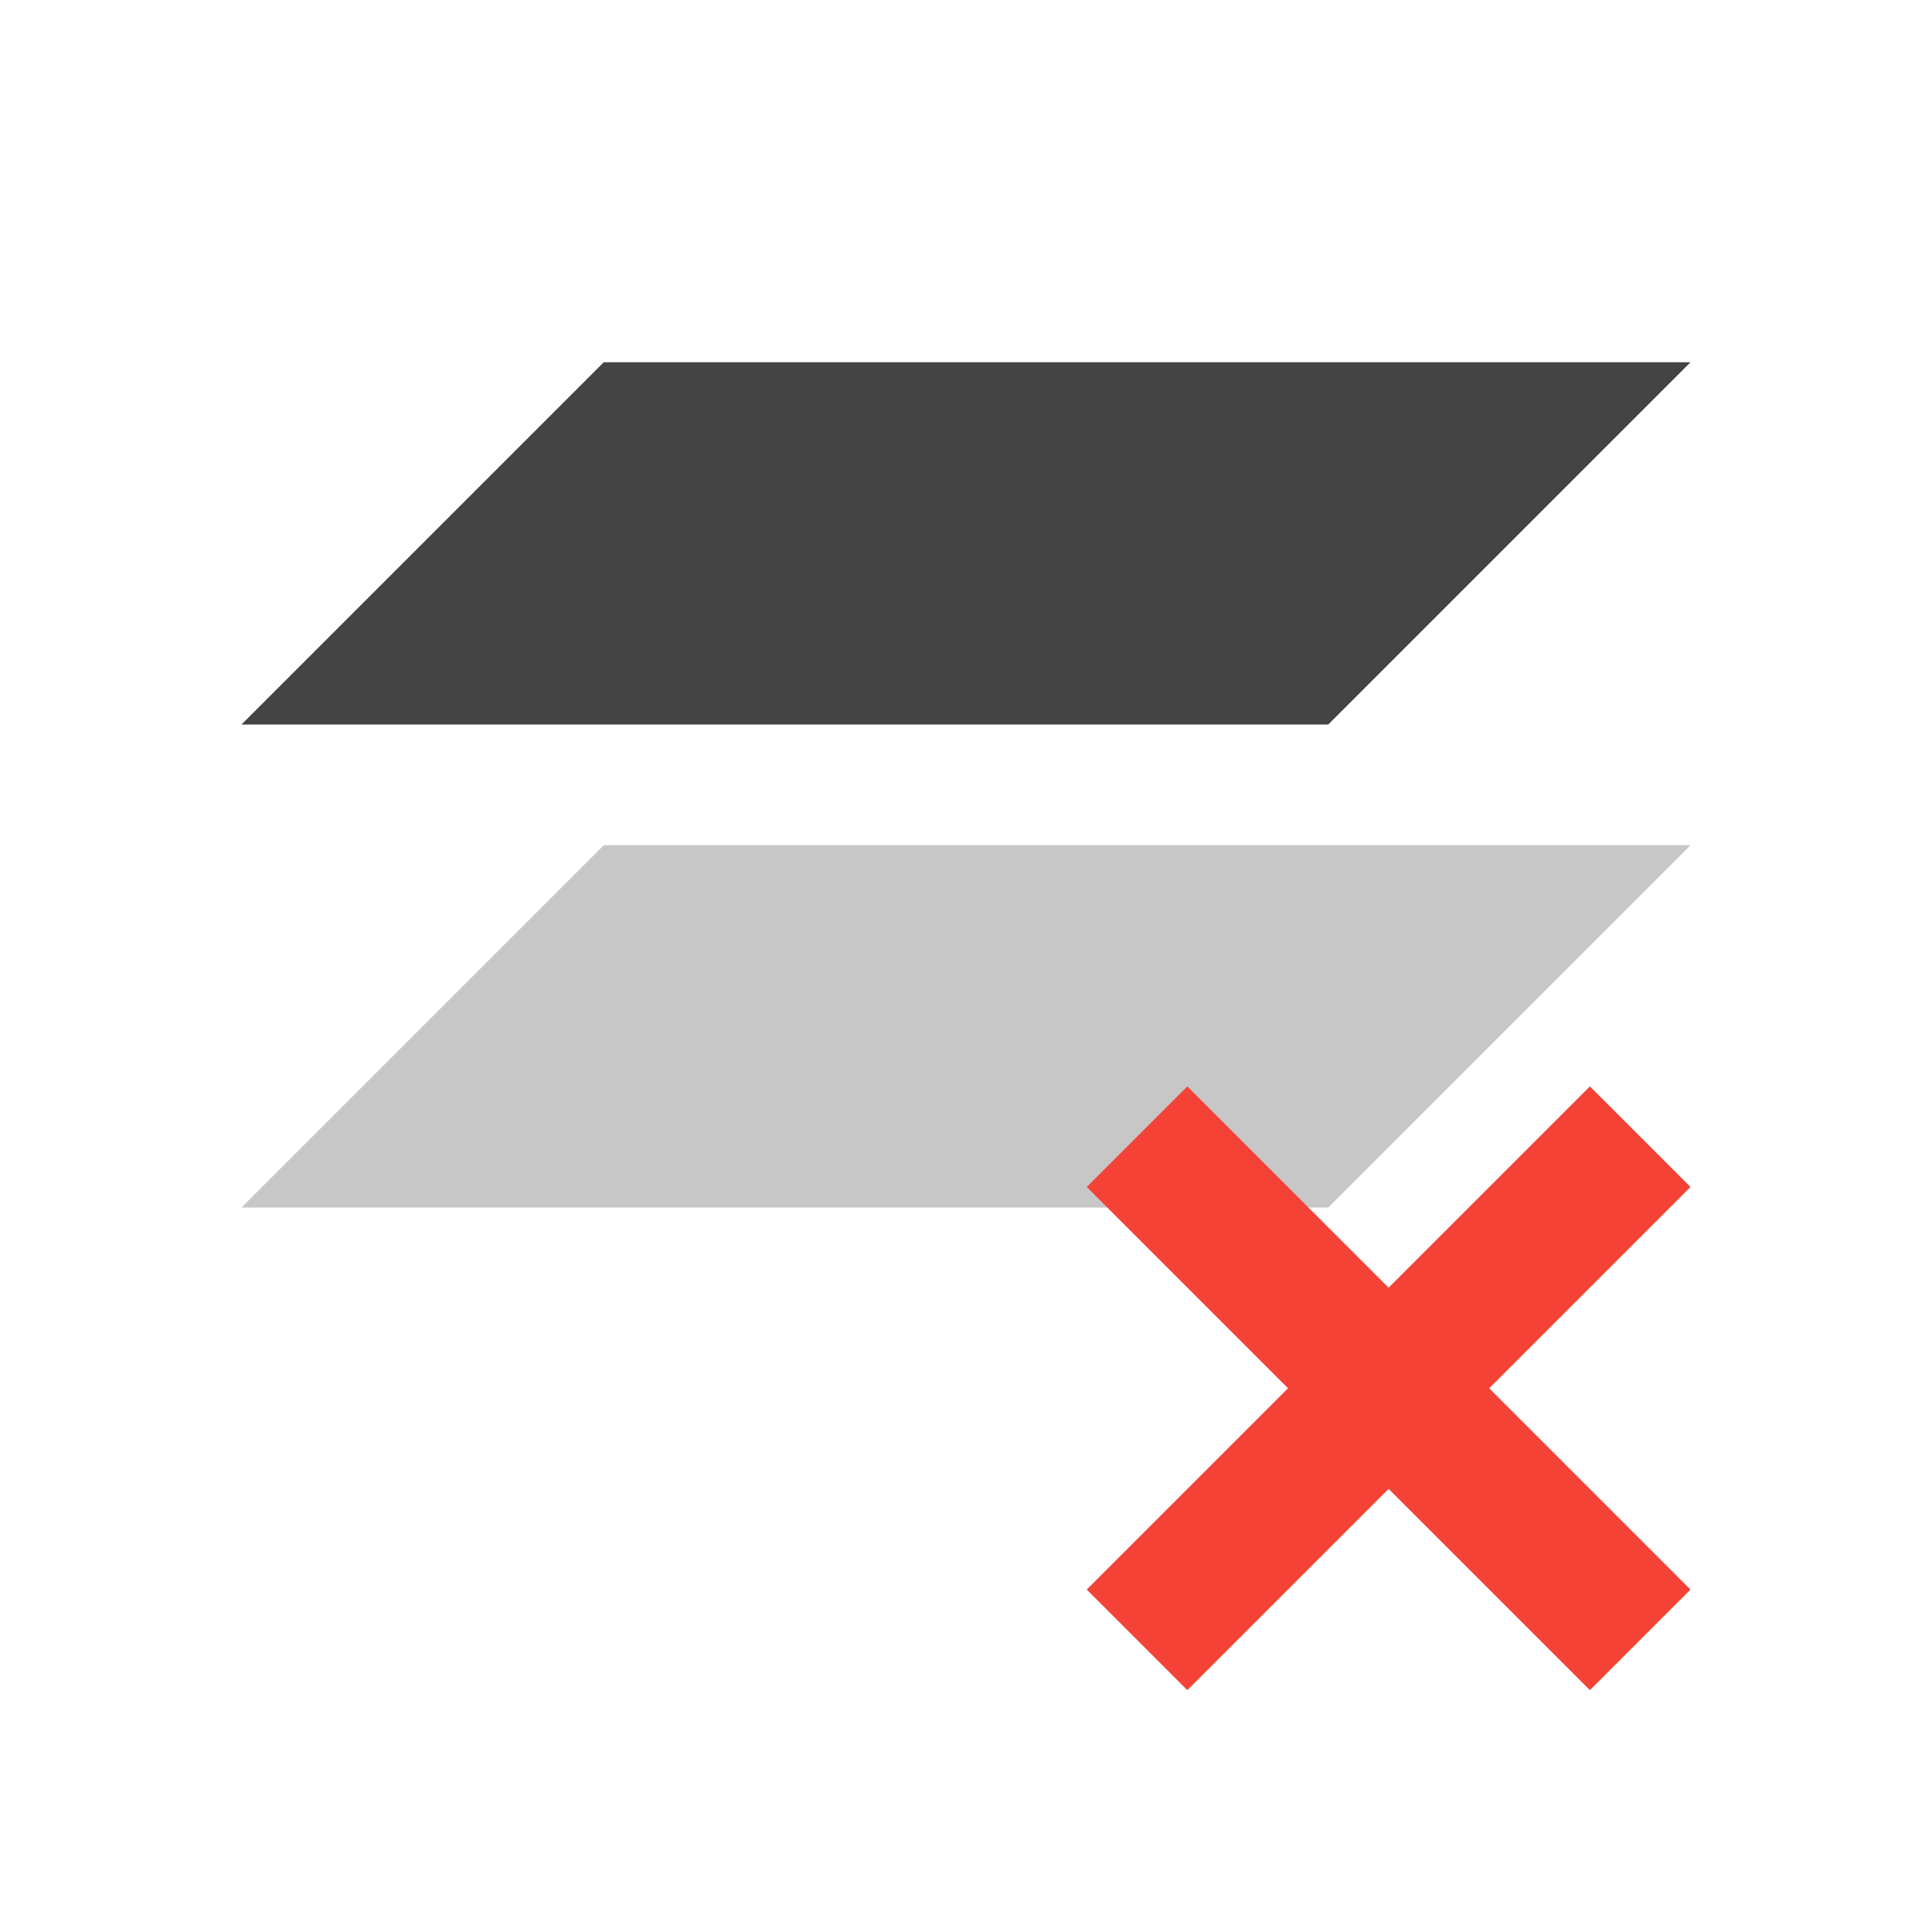
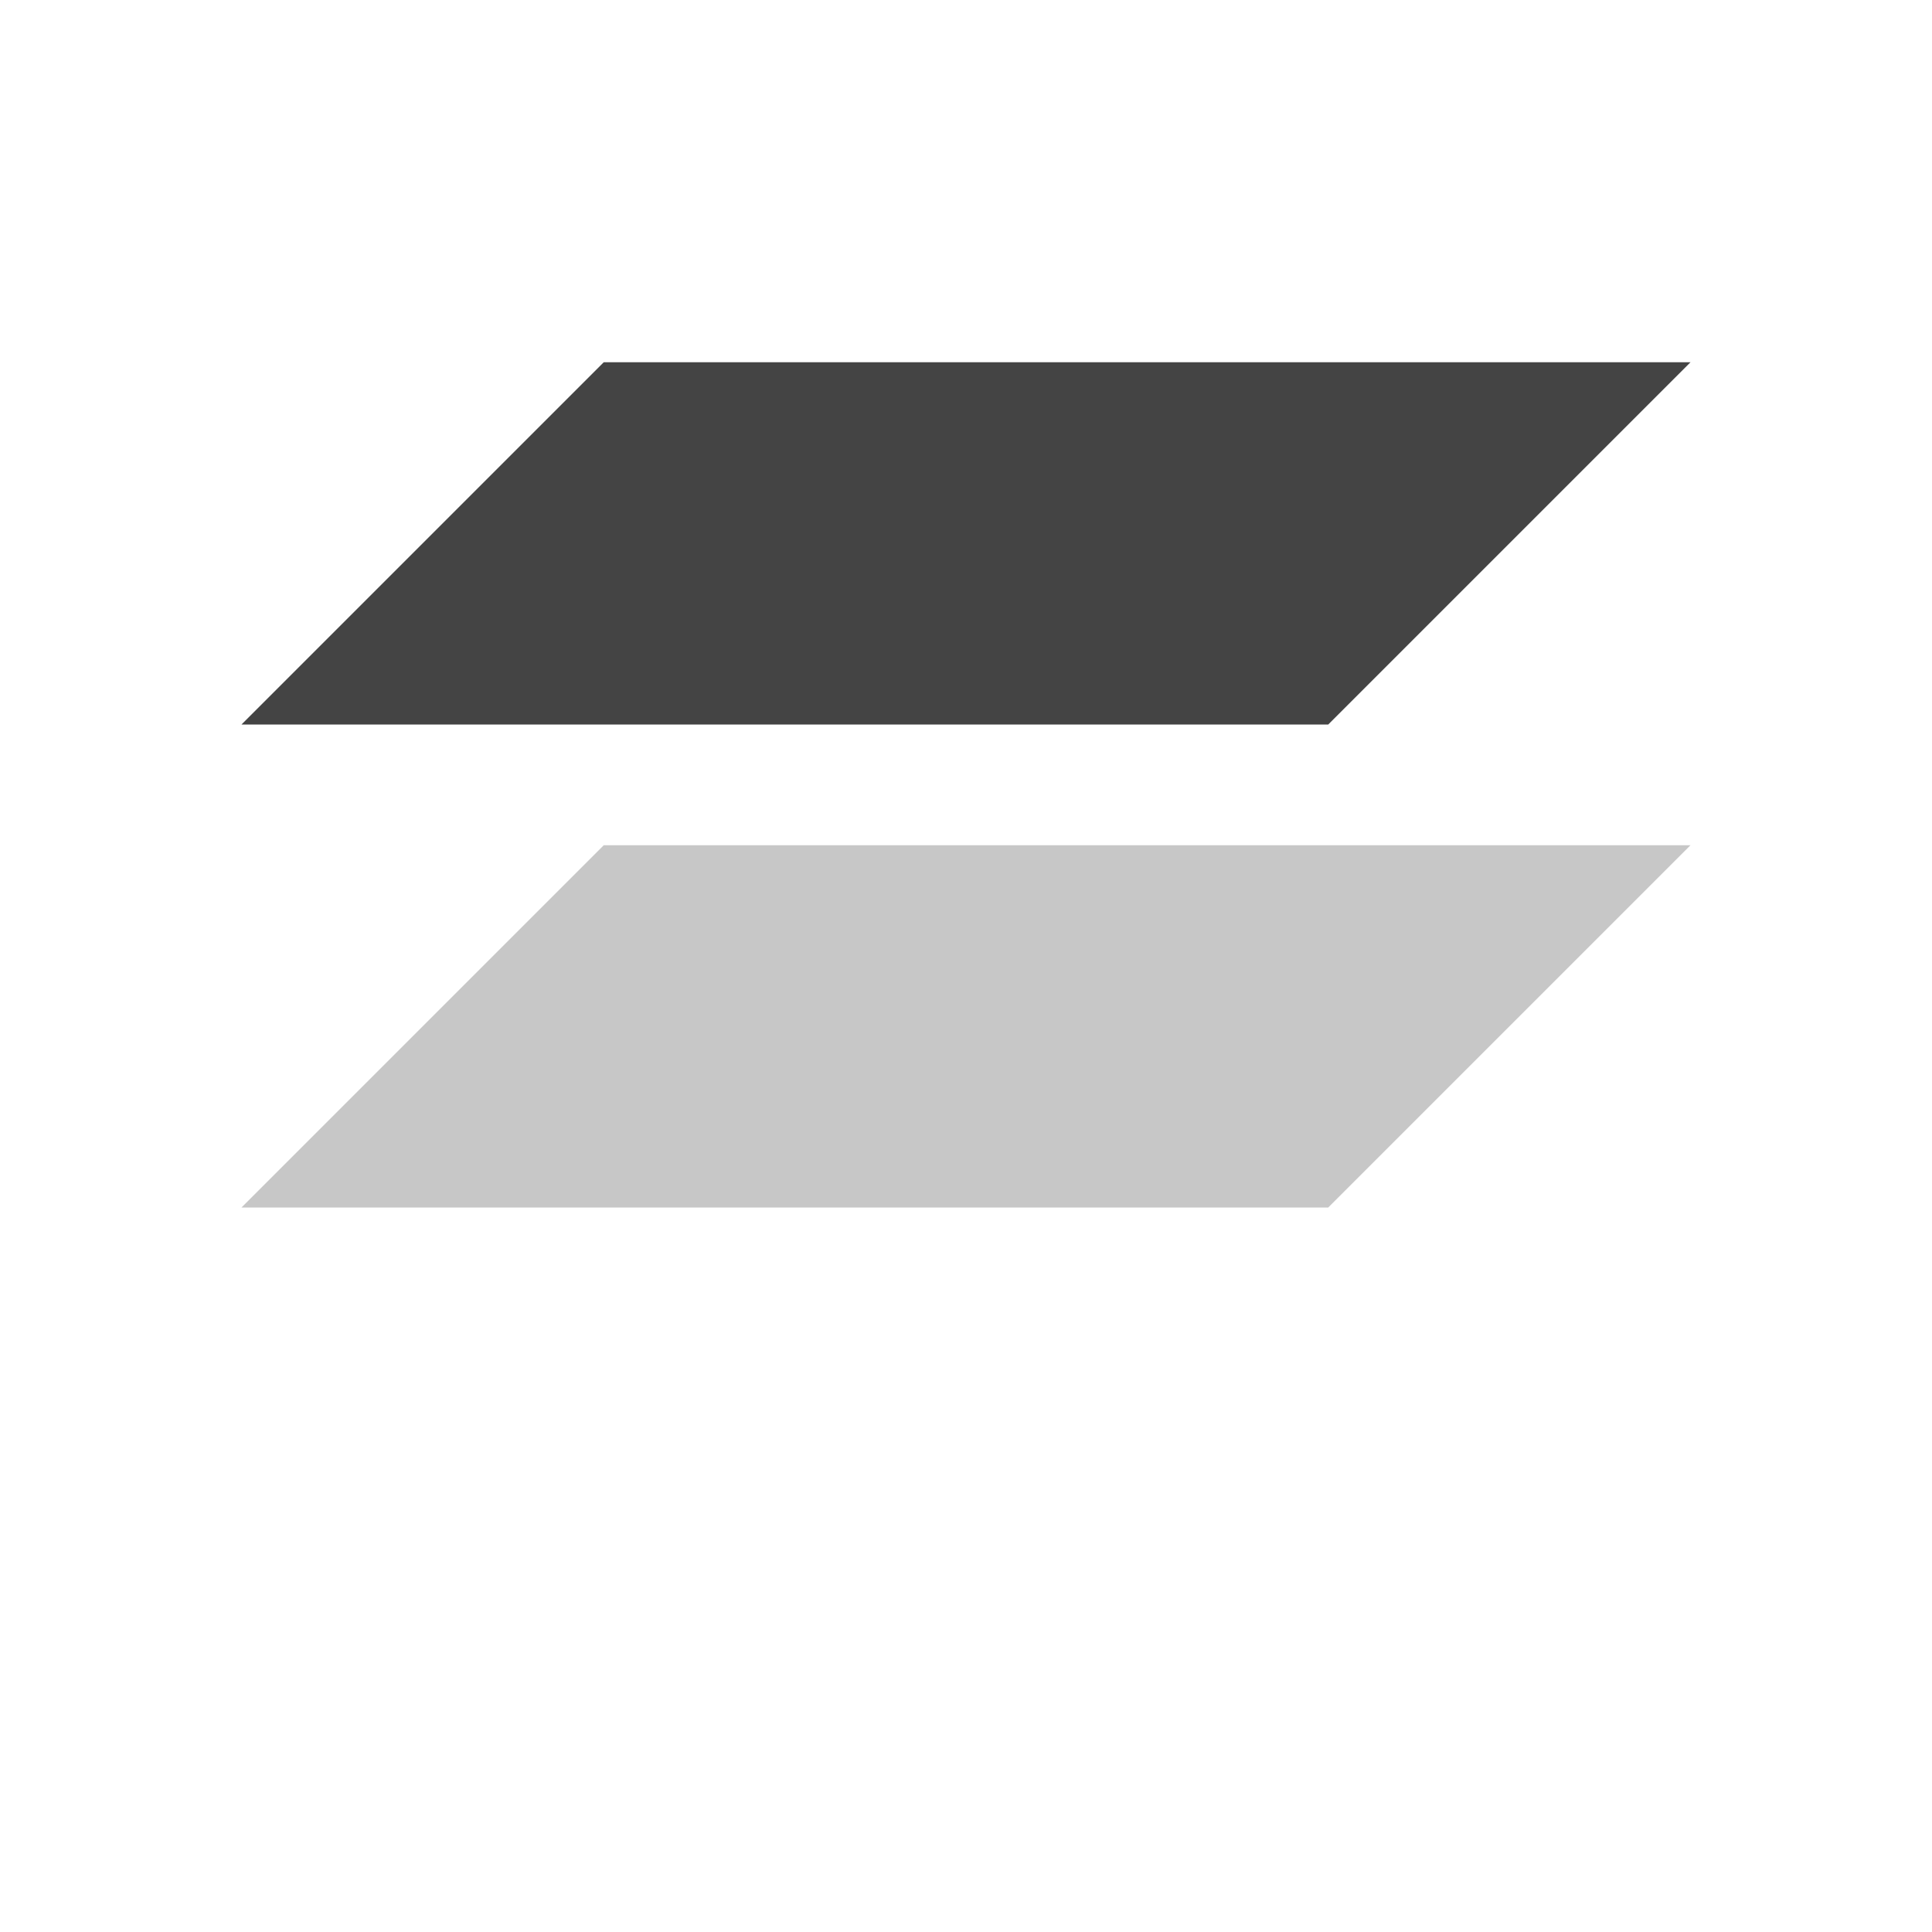
<svg xmlns="http://www.w3.org/2000/svg" style="fill-rule:evenodd;clip-rule:evenodd;stroke-linejoin:round;stroke-miterlimit:2" width="100%" height="100%" viewBox="0 0 16 16" xml:space="preserve">
  <defs>
    <style id="current-color-scheme" type="text/css">
   .ColorScheme-Text { color:#444444; } .ColorScheme-Highlight { color:#4285f4; } .ColorScheme-NeutralText { color:#ff9800; } .ColorScheme-PositiveText { color:#4caf50; } .ColorScheme-NegativeText { color:#f44336; }
  </style>
  </defs>
  <path style="fill:currentColor;" class="ColorScheme-Text" d="M5,3l-3,3l9,0l3,-3l-9,0Z" />
  <path style="fill:currentColor;fill-opacity:0.3" class="ColorScheme-Text" d="M5,7l-3,3l9,0l3,-3l-9,0Z" />
-   <path style="fill:currentColor;" class="ColorScheme-NegativeText" d="M9,9.83l1.667,1.667l-1.667,1.667l0.833,0.833l1.667,-1.667l1.667,1.667l0.833,-0.833l-1.667,-1.667l1.667,-1.667l-0.833,-0.833l-1.667,1.667l-1.667,-1.667l-0.833,0.833Z" />
</svg>